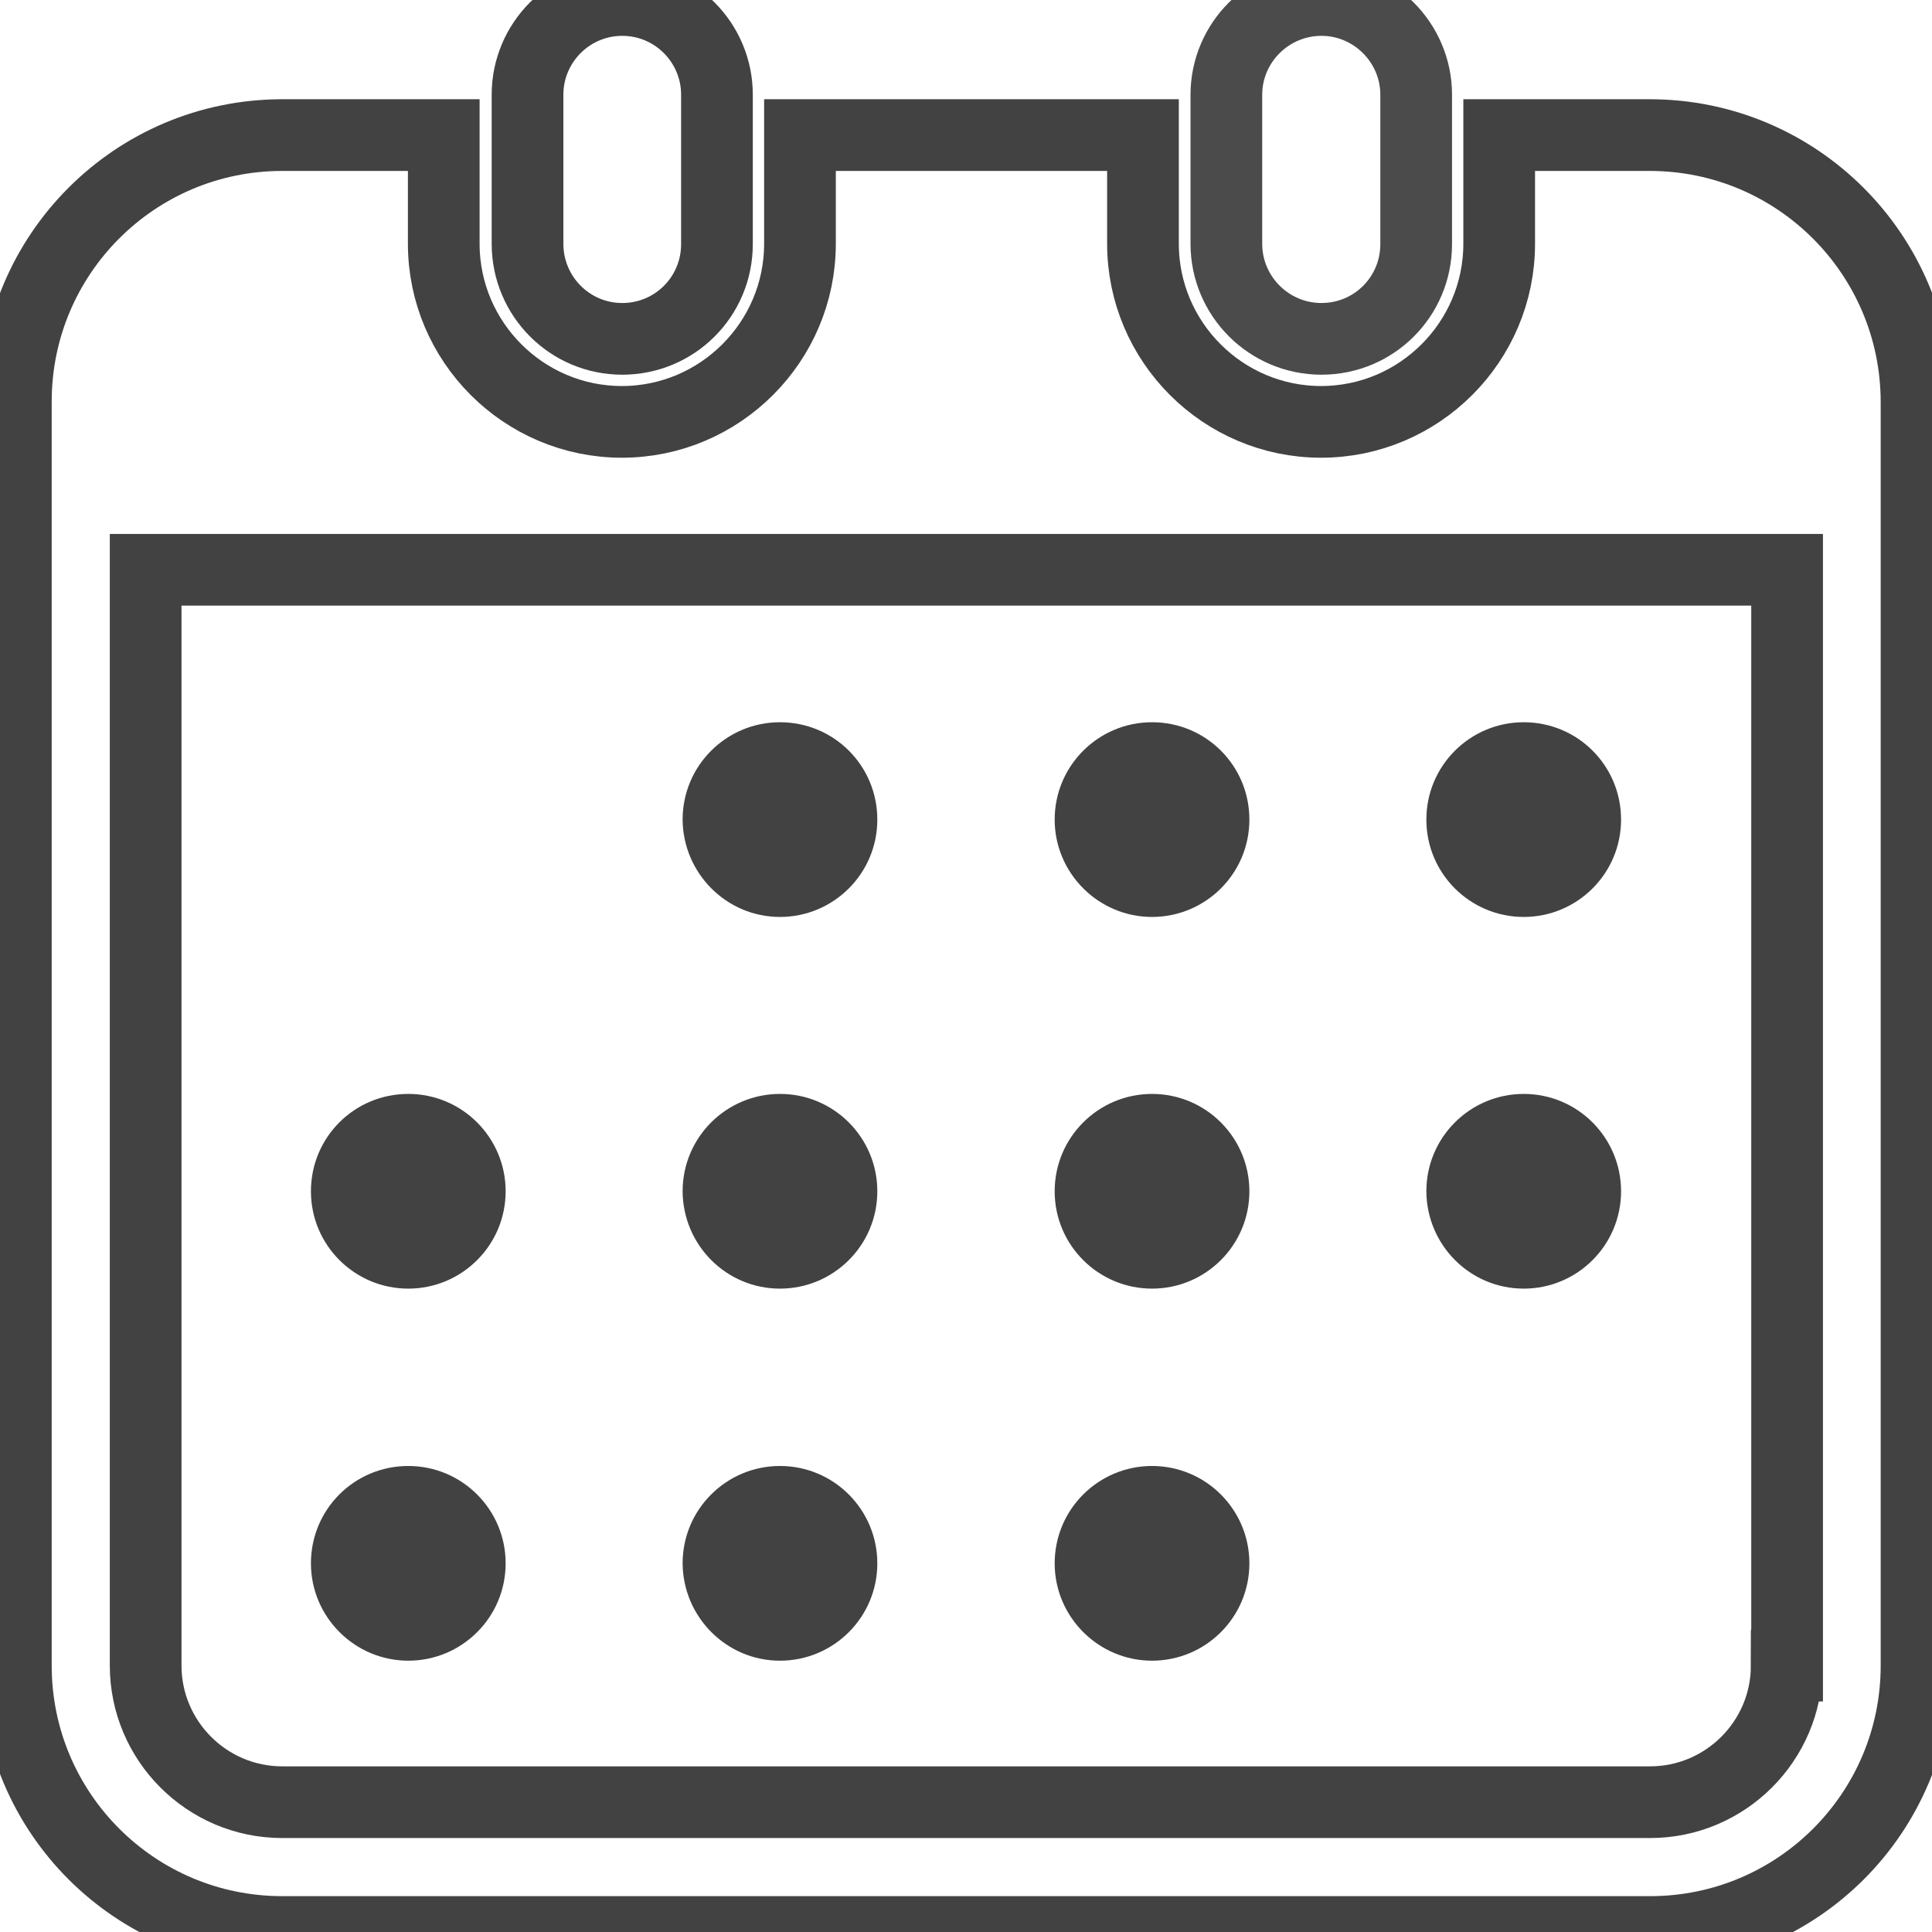
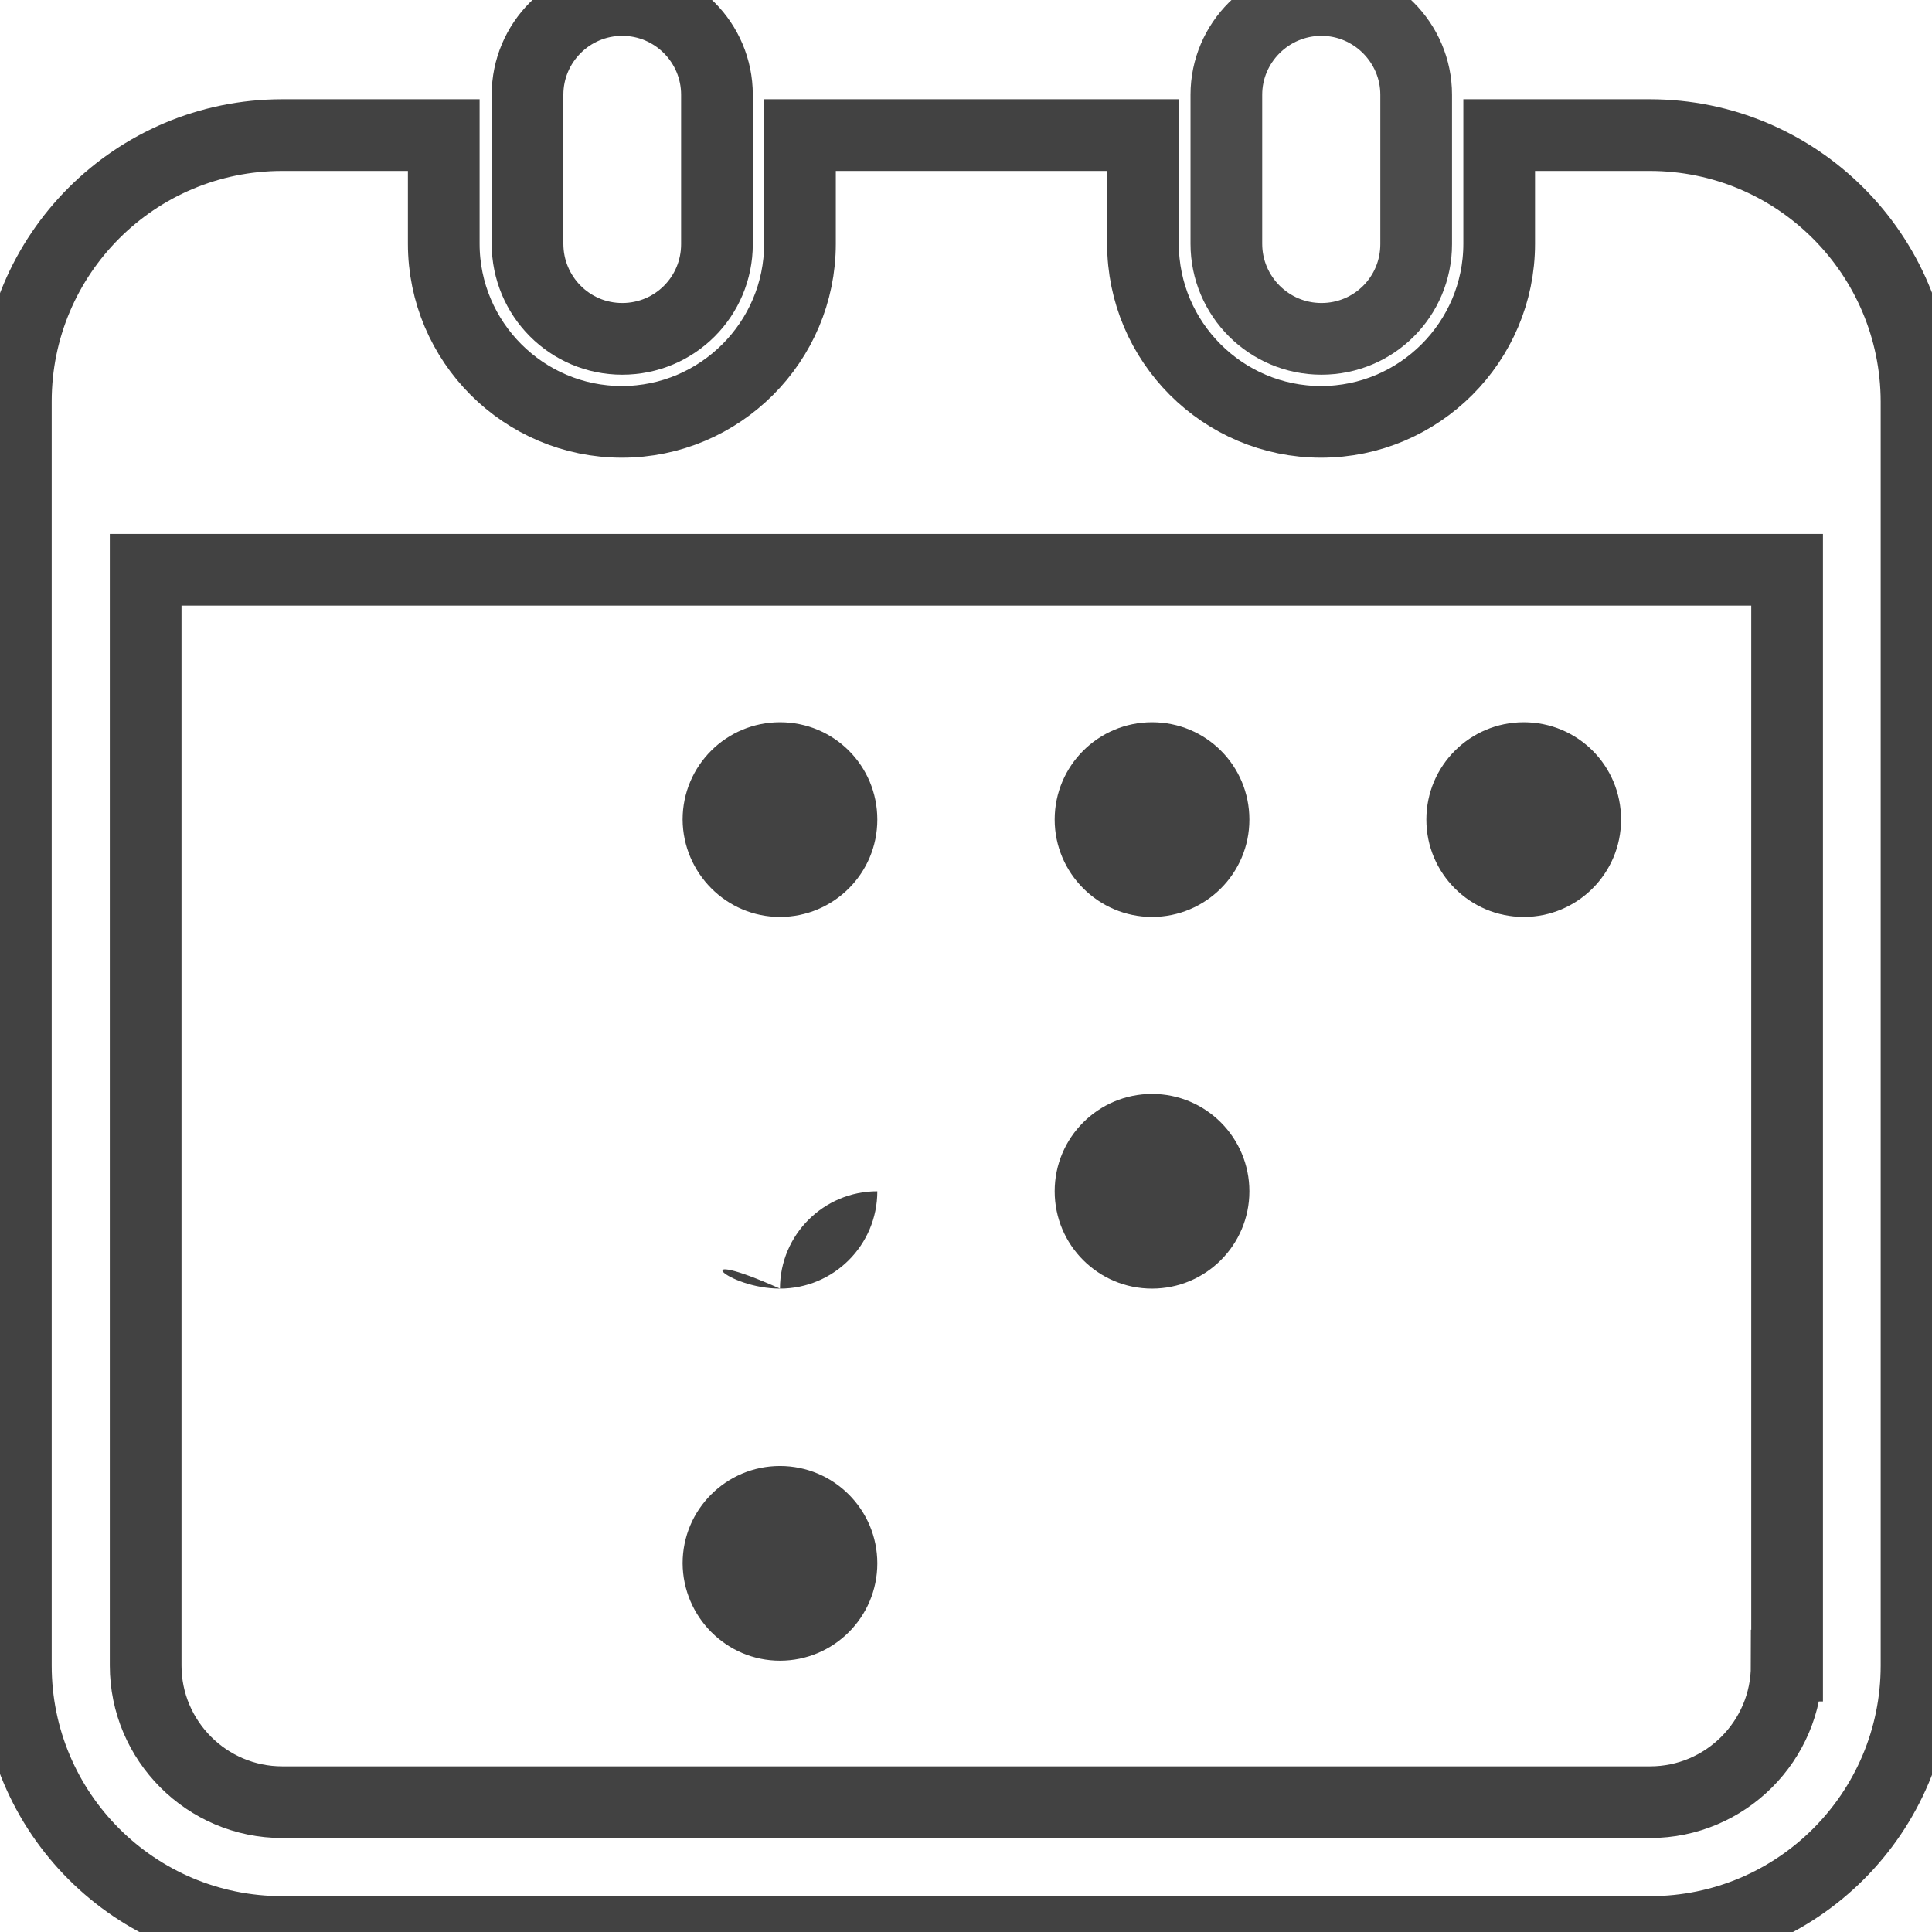
<svg xmlns="http://www.w3.org/2000/svg" version="1.1" id="_x32_" x="0px" y="0px" viewBox="0 0 512 512" style="enable-background:new 0 0 512 512;" xml:space="preserve">
  <style type="text/css">
	.st0{fill:none;stroke:#424242;stroke-width:19;stroke-miterlimit:10;}
	.st1{fill:none;stroke:#4B4B4B;stroke-width:19;stroke-miterlimit:10;}
	.st2{fill:#424242;}
</style>
  <path class="st0" d="M164.9,89.8c13.9,0,25.1-11.2,25.1-25.1V25.1C190,11.3,178.8,0,164.9,0s-25.1,11.3-25.1,25.1v39.5  C139.8,78.5,151,89.8,164.9,89.8z" />
  <path class="st1" d="M350.2,89.8c13.9,0,25.1-11.2,25.1-25.1V25.1C375.3,11.3,364,0,350.2,0C336.3,0,325,11.3,325,25.1v39.5  C325,78.5,336.3,89.8,350.2,89.8z" />
  <path class="st0" d="M437.2,35.8h-39.9v28.8c0,26-21.2,47.2-47.2,47.2c-26,0-47.2-21.2-47.2-47.2V35.8h-90.9v28.8  c0,26-21.2,47.2-47.2,47.2c-26,0-47.2-21.2-47.2-47.2V35.8H74.8c-39,0-70.6,31.6-70.6,70.6v335c0,39,31.6,70.6,70.6,70.6h362.5  c39,0,70.6-31.6,70.6-70.6v-335C507.8,67.4,476.2,35.8,437.2,35.8z M473.5,441.4c0,20-16.3,36.2-36.2,36.2H74.8  c-20,0-36.2-16.3-36.2-36.2V151h435V441.4z" />
  <path class="st2" d="M206.7,440.1c14.2,0,25.8-11.5,25.8-25.8c0-14.2-11.5-25.8-25.8-25.8c-14.2,0-25.8,11.5-25.8,25.8  C181,428.5,192.5,440.1,206.7,440.1z" />
-   <path class="st2" d="M206.7,341.5c14.2,0,25.8-11.5,25.8-25.8c0-14.2-11.5-25.8-25.8-25.8c-14.2,0-25.8,11.5-25.8,25.8  C181,330,192.5,341.5,206.7,341.5z" />
-   <path class="st2" d="M108.2,440.1c14.2,0,25.8-11.5,25.8-25.8c0-14.2-11.5-25.8-25.8-25.8s-25.8,11.5-25.8,25.8  C82.4,428.5,94,440.1,108.2,440.1z" />
-   <path class="st2" d="M108.2,341.5c14.2,0,25.8-11.5,25.8-25.8c0-14.2-11.5-25.8-25.8-25.8s-25.8,11.5-25.8,25.8  C82.4,330,94,341.5,108.2,341.5z" />
+   <path class="st2" d="M206.7,341.5c14.2,0,25.8-11.5,25.8-25.8c-14.2,0-25.8,11.5-25.8,25.8  C181,330,192.5,341.5,206.7,341.5z" />
  <path class="st2" d="M403.8,243c14.2,0,25.8-11.5,25.8-25.8s-11.5-25.8-25.8-25.8c-14.2,0-25.8,11.5-25.8,25.8S389.6,243,403.8,243z  " />
  <path class="st2" d="M305.3,243c14.2,0,25.8-11.5,25.8-25.8s-11.5-25.8-25.8-25.8c-14.2,0-25.8,11.5-25.8,25.8  C279.5,231.4,291.1,243,305.3,243z" />
  <path class="st2" d="M305.3,341.5c14.2,0,25.8-11.5,25.8-25.8c0-14.2-11.5-25.8-25.8-25.8c-14.2,0-25.8,11.5-25.8,25.8  C279.5,330,291.1,341.5,305.3,341.5z" />
-   <path class="st2" d="M403.8,341.5c14.2,0,25.8-11.5,25.8-25.8c0-14.2-11.5-25.8-25.8-25.8c-14.2,0-25.8,11.5-25.8,25.8  C378.1,330,389.6,341.5,403.8,341.5z" />
-   <path class="st2" d="M305.3,440.1c14.2,0,25.8-11.5,25.8-25.8c0-14.2-11.5-25.8-25.8-25.8c-14.2,0-25.8,11.5-25.8,25.8  C279.5,428.5,291.1,440.1,305.3,440.1z" />
  <path class="st2" d="M206.7,243c14.2,0,25.8-11.5,25.8-25.8s-11.5-25.8-25.8-25.8c-14.2,0-25.8,11.5-25.8,25.8  C181,231.4,192.5,243,206.7,243z" />
</svg>